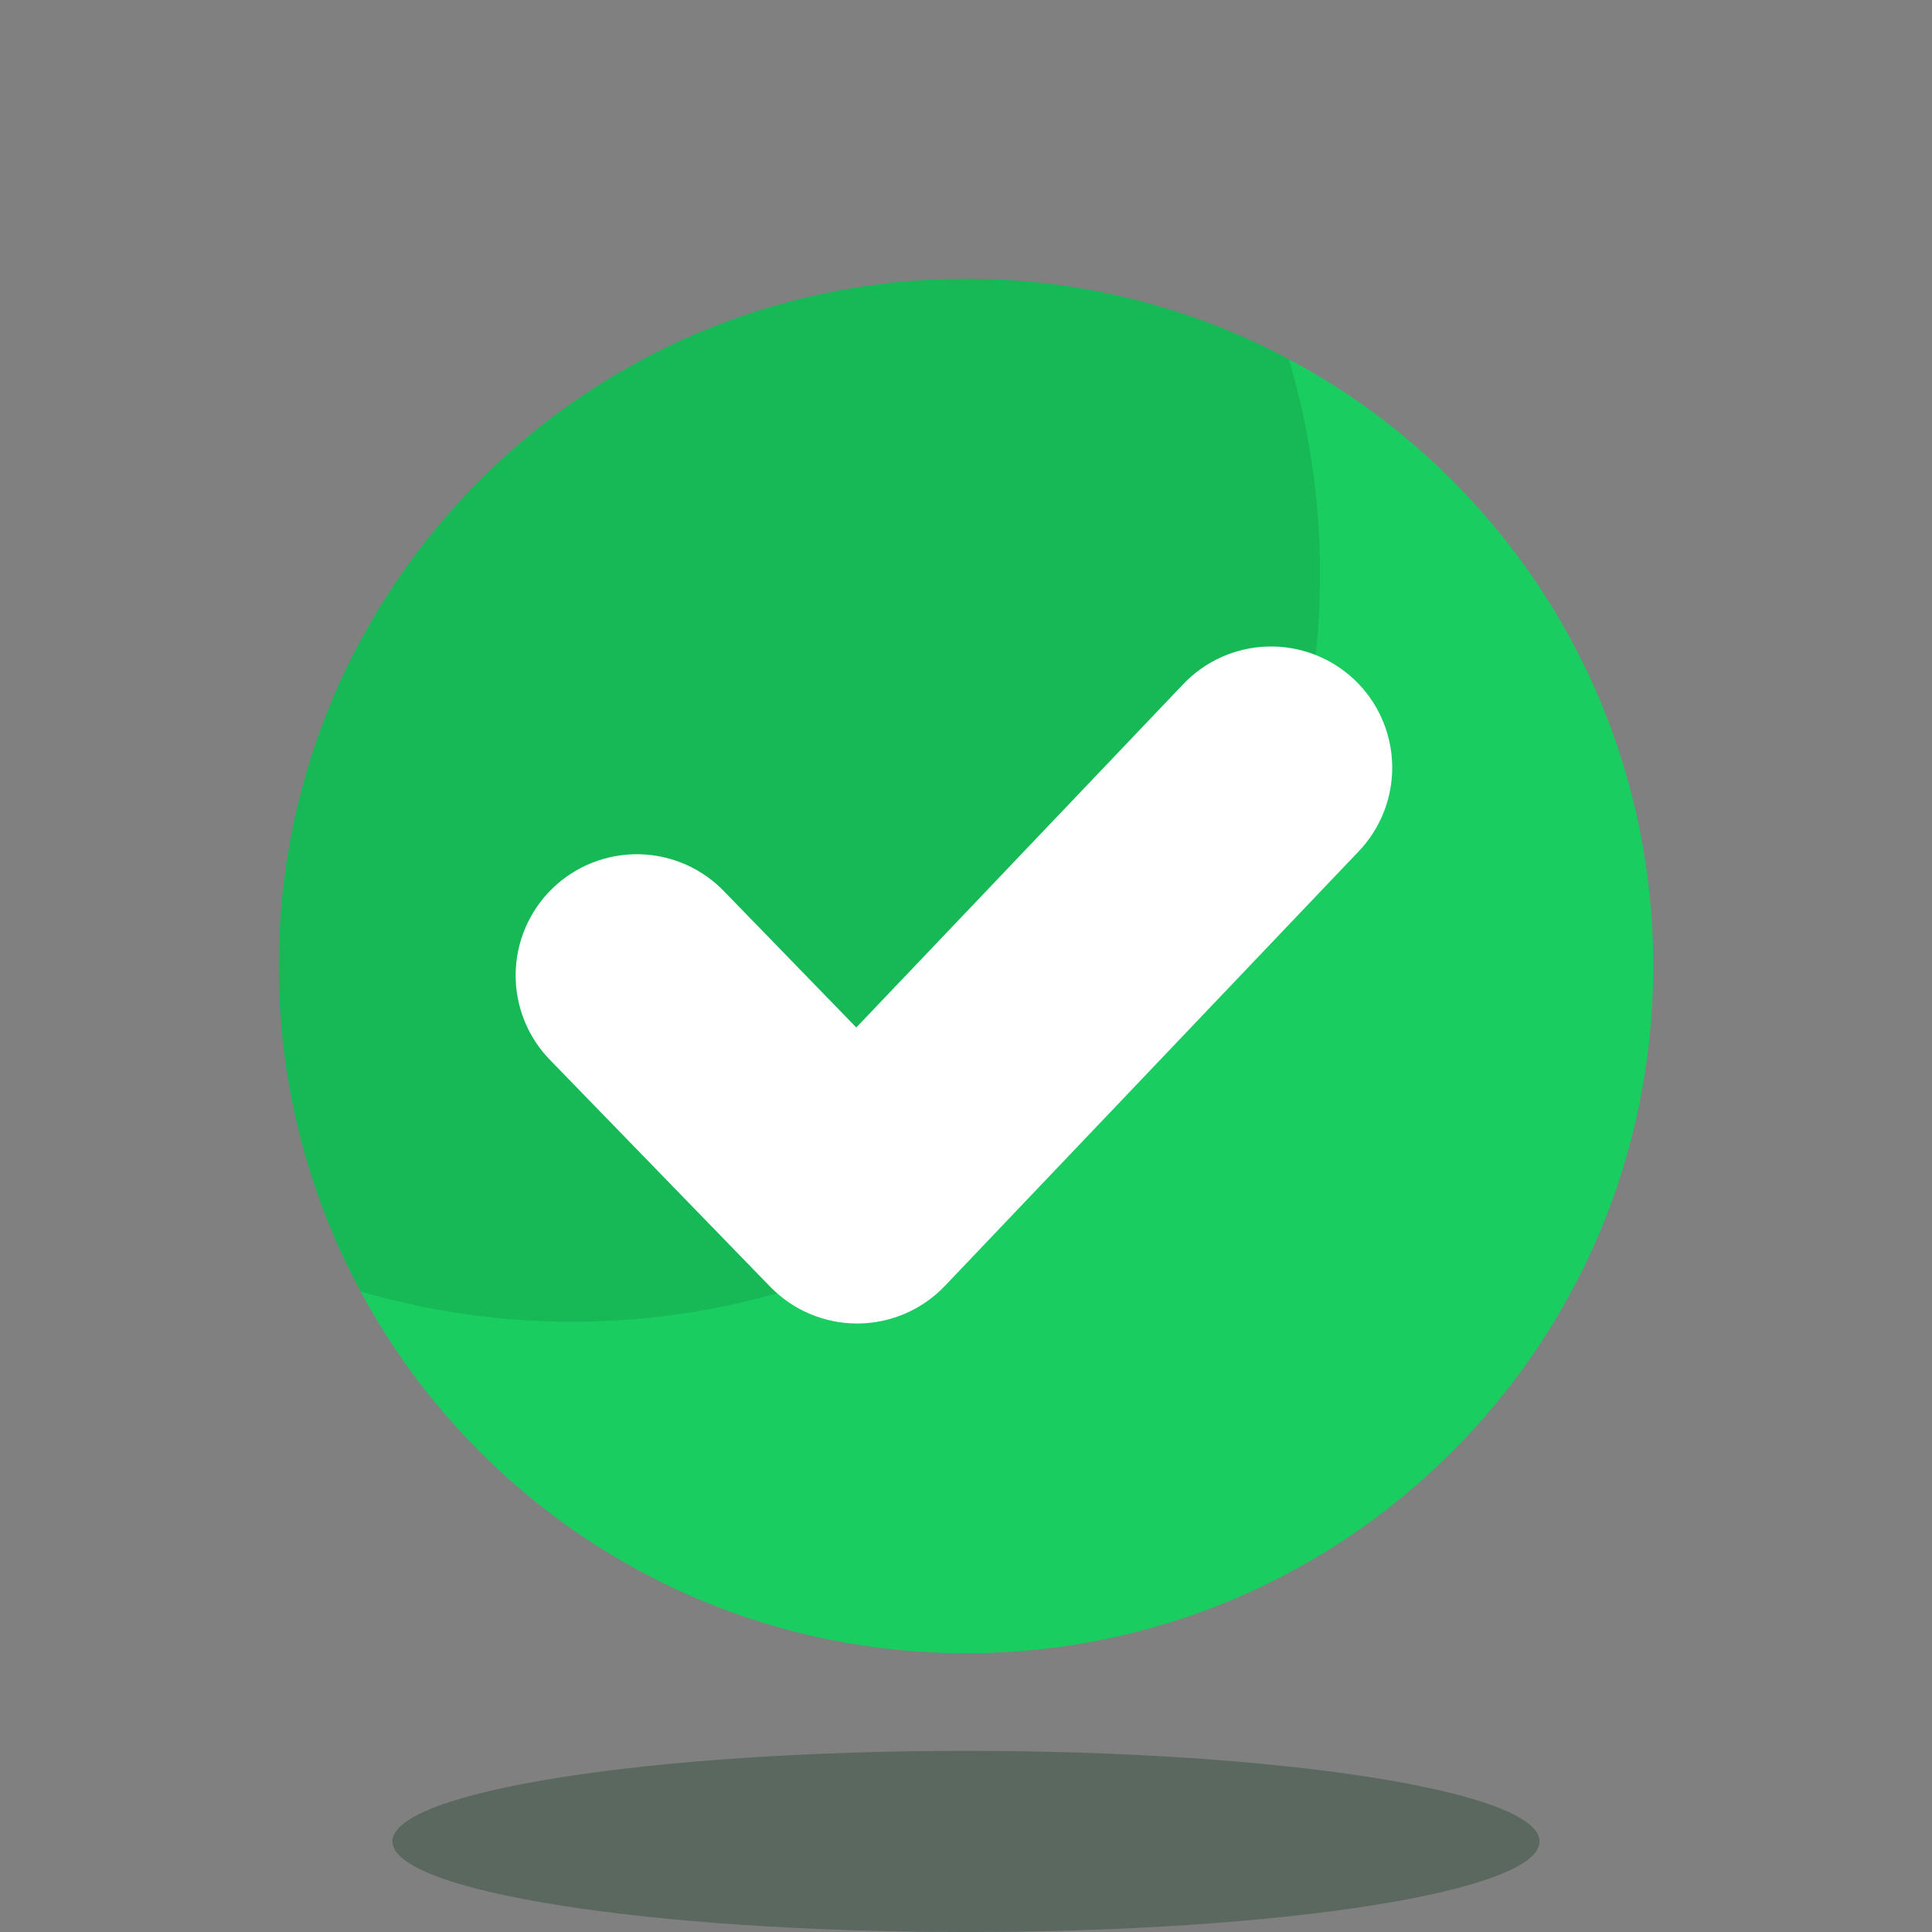
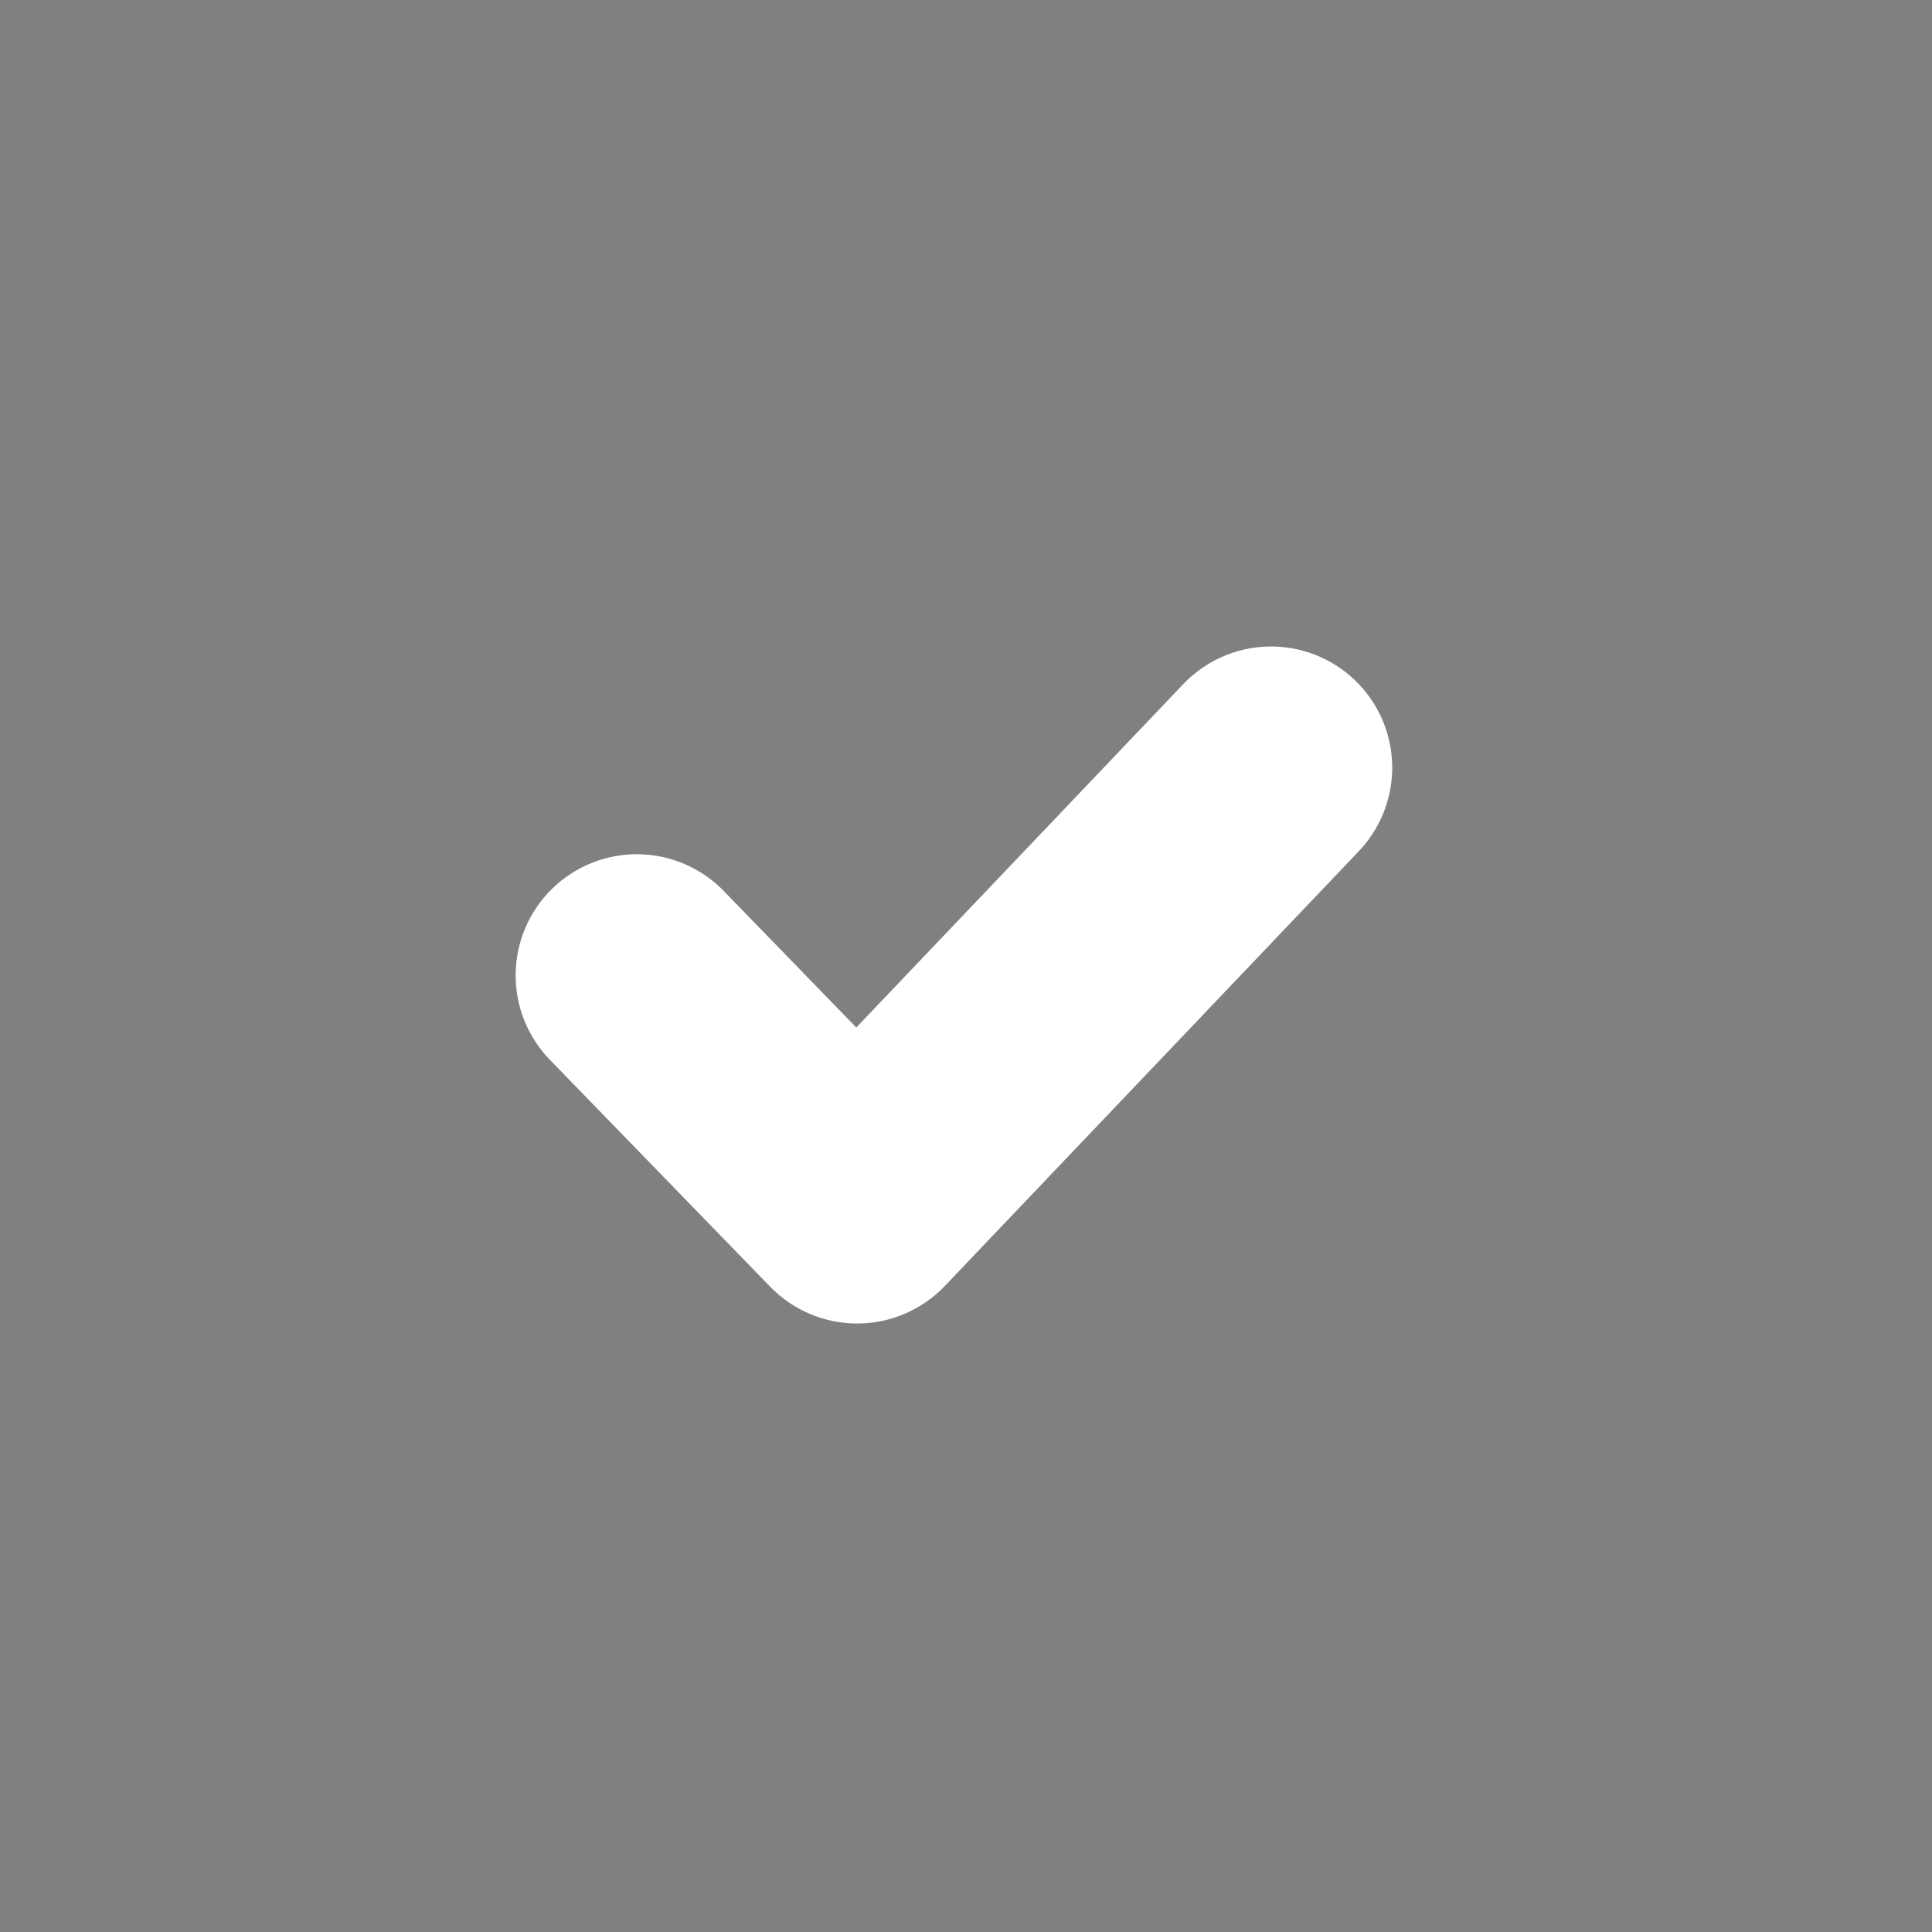
<svg xmlns="http://www.w3.org/2000/svg" width="160" height="160" viewBox="0 0 160 160" fill="none">
  <rect x="0" y="0" width="160" height="160" fill="#808080" stroke="none" />
-   <path opacity="0.3" d="M80 160C106.234 160 127.5 156.642 127.5 152.5C127.5 148.358 106.234 145 80 145C53.767 145 32.5 148.358 32.5 152.5C32.5 156.642 53.767 160 80 160Z" fill="#033017" />
  <g clip-path="url(#clip0_59_46500)">
-     <path d="M80 23.086C48.568 23.086 23.086 48.559 23.086 80C23.086 111.441 48.568 136.914 80 136.914C111.432 136.914 136.914 111.425 136.914 80C136.914 48.575 111.432 23.086 80 23.086Z" fill="#1ACD61" />
-     <path opacity="0.1" d="M23.086 80C23.073 89.407 25.402 98.67 29.864 106.952C35.549 108.621 41.443 109.466 47.368 109.462C81.583 109.462 109.32 81.725 109.32 47.51C109.325 41.492 108.453 35.505 106.732 29.738C98.504 25.355 89.322 23.07 80 23.086C48.568 23.086 23.086 48.559 23.086 80Z" fill="black" />
    <path d="M112.459 70.569L78.25 106.494C77.318 107.472 76.198 108.252 74.957 108.787C73.716 109.321 72.38 109.6 71.029 109.607H70.985C69.641 109.607 68.311 109.337 67.074 108.814C65.836 108.29 64.717 107.523 63.782 106.559L45.629 87.861C44.691 86.92 43.95 85.801 43.447 84.571C42.945 83.341 42.692 82.023 42.703 80.694C42.715 79.365 42.99 78.052 43.513 76.83C44.035 75.608 44.796 74.502 45.749 73.577C46.703 72.651 47.831 71.924 49.068 71.438C50.305 70.952 51.626 70.717 52.954 70.745C54.283 70.774 55.593 71.066 56.807 71.605C58.022 72.144 59.118 72.918 60.031 73.884L70.914 85.093L97.923 56.73C98.828 55.759 99.916 54.978 101.125 54.431C102.334 53.884 103.639 53.582 104.965 53.543C106.291 53.504 107.611 53.728 108.85 54.202C110.089 54.676 111.222 55.391 112.183 56.306C113.144 57.221 113.913 58.317 114.448 59.531C114.982 60.745 115.271 62.054 115.296 63.38C115.322 64.706 115.084 66.025 114.597 67.259C114.11 68.493 113.383 69.618 112.459 70.569Z" fill="white" />
  </g>
  <defs>
    <clipPath id="clip0_59_46500">
      <rect width="113.829" height="113.829" fill="white" transform="translate(23.086 23.086)" />
    </clipPath>
  </defs>
</svg>